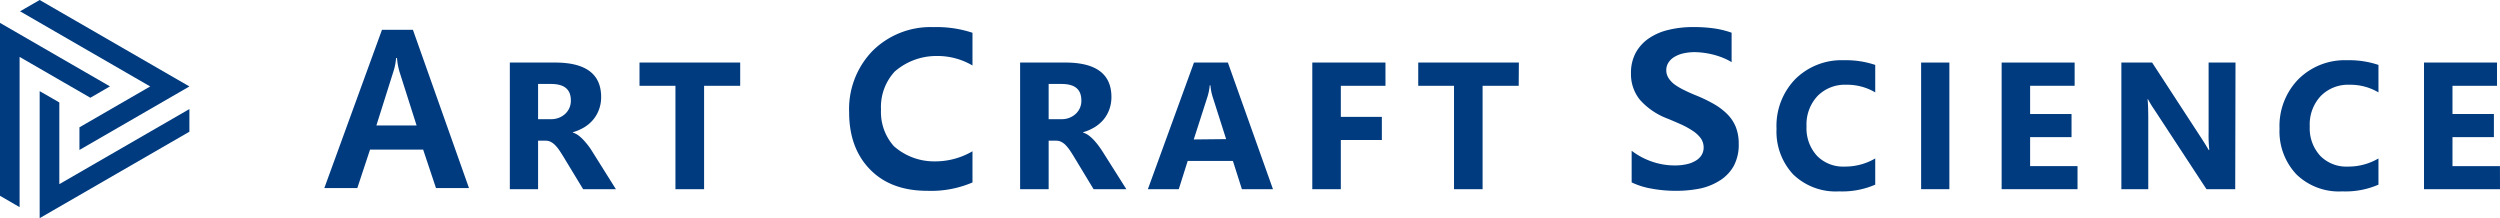
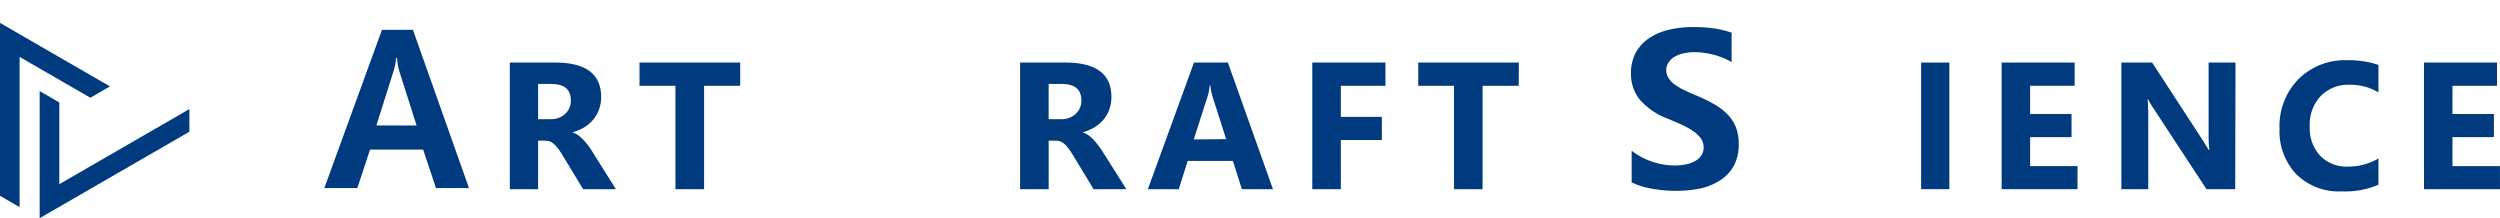
<svg xmlns="http://www.w3.org/2000/svg" viewBox="0 0 442.45 38.61">
  <defs>
    <style>.cls-1{fill:#003b80;}</style>
  </defs>
  <g id="レイヤー_2" data-name="レイヤー 2">
    <g id="レイヤー_1-2" data-name="レイヤー 1">
      <polygon class="cls-1" points="19.46 15.29 0 4.05 0 34.65 3.47 36.66 3.47 10.07 15.99 17.3 19.46 15.29" />
      <polygon class="cls-1" points="7.02 16.13 7.02 38.61 33.52 23.31 33.52 19.3 10.5 32.59 10.5 18.13 7.02 16.13" />
-       <polygon class="cls-1" points="14.06 26.54 33.52 15.3 7.02 0 3.55 2 26.58 15.3 14.06 22.53 14.06 26.54" />
      <path class="cls-1" d="M109,33.48h-5.8L99.7,27.71q-.39-.64-.75-1.17a6.69,6.69,0,0,0-.73-.88,3,3,0,0,0-.76-.56,2,2,0,0,0-.87-.2H95.23v8.58h-5V11.07h8q8.16,0,8.16,6.1a6.28,6.28,0,0,1-.36,2.16,6,6,0,0,1-1,1.79,6.41,6.41,0,0,1-1.58,1.38,8.42,8.42,0,0,1-2.07.9v.06a3.63,3.63,0,0,1,1,.51,7.59,7.59,0,0,1,.9.82c.29.32.57.65.84,1s.51.71.72,1.06ZM95.23,14.86v6.23h2.19a3.62,3.62,0,0,0,2.61-.94,3.14,3.14,0,0,0,1-2.36c0-2-1.18-2.93-3.52-2.93Z" />
      <path class="cls-1" d="M131,15.18h-6.39v18.3h-5.07V15.18h-6.36V11.07H131Z" />
      <path class="cls-1" d="M199.34,33.48h-5.8l-3.49-5.77q-.39-.64-.75-1.17a7.56,7.56,0,0,0-.72-.88,3,3,0,0,0-.77-.56,1.91,1.91,0,0,0-.86-.2h-1.36v8.58h-5.05V11.07h8q8.16,0,8.16,6.1a6.52,6.52,0,0,1-.36,2.16,6,6,0,0,1-1,1.79,6.64,6.64,0,0,1-1.59,1.38,8.42,8.42,0,0,1-2.07.9v.06a3.35,3.35,0,0,1,1,.51,7,7,0,0,1,.91.82,11.74,11.74,0,0,1,.83,1c.27.36.51.71.73,1.06ZM185.59,14.86v6.23h2.18a3.59,3.59,0,0,0,2.61-.94,3.11,3.11,0,0,0,1-2.36c0-2-1.17-2.93-3.51-2.93Z" />
      <path class="cls-1" d="M225.29,33.48h-5.5l-1.59-5h-8l-1.58,5h-5.47l8.16-22.41h6ZM217,24.62l-2.4-7.53a9.33,9.33,0,0,1-.38-2h-.12a9.59,9.59,0,0,1-.39,2l-2.44,7.59Z" />
      <path class="cls-1" d="M245.2,15.18h-7.9v5.5h7.26v4.1H237.3v8.7h-5.05V11.07H245.2Z" />
      <path class="cls-1" d="M268.78,15.18h-6.39v18.3h-5.06V15.18H251V11.07h17.81Z" />
-       <path class="cls-1" d="M331.88,32.68a14.67,14.67,0,0,1-6.41,1.19,10.82,10.82,0,0,1-8.11-3,11.11,11.11,0,0,1-2.95-8.08A11.86,11.86,0,0,1,317.73,14a11.61,11.61,0,0,1,8.62-3.34,16.15,16.15,0,0,1,5.53.83v4.86A9.78,9.78,0,0,0,326.75,15a6.77,6.77,0,0,0-5.09,2,7.36,7.36,0,0,0-1.94,5.37,7.2,7.2,0,0,0,1.83,5.18,6.45,6.45,0,0,0,4.92,1.93,10.51,10.51,0,0,0,5.41-1.44Z" />
      <path class="cls-1" d="M345,33.48h-5V11.07h5Z" />
      <path class="cls-1" d="M367.68,33.48H354.25V11.07h12.92v4.11h-7.88v5h7.33v4.09h-7.33v5.13h8.39Z" />
      <path class="cls-1" d="M395.59,33.48H390.5L381.27,19.4a18.46,18.46,0,0,1-1.13-1.86h-.06q.12,1.18.12,3.63V33.48h-4.76V11.07h5.44l8.89,13.64c.4.62.78,1.23,1.12,1.83H391a24.88,24.88,0,0,1-.12-3.08V11.07h4.76Z" />
      <path class="cls-1" d="M420.94,32.68a14.64,14.64,0,0,1-6.41,1.19,10.78,10.78,0,0,1-8.1-3,11.07,11.07,0,0,1-3-8.08A11.86,11.86,0,0,1,406.79,14a11.63,11.63,0,0,1,8.62-3.34,16.15,16.15,0,0,1,5.53.83v4.86A9.76,9.76,0,0,0,415.82,15a6.78,6.78,0,0,0-5.1,2,7.36,7.36,0,0,0-1.94,5.37,7.2,7.2,0,0,0,1.83,5.18,6.45,6.45,0,0,0,4.92,1.93,10.48,10.48,0,0,0,5.41-1.44Z" />
      <path class="cls-1" d="M442.45,33.48H429V11.07h12.92v4.11h-7.88v5h7.33v4.09h-7.33v5.13h8.4Z" />
-       <path class="cls-1" d="M172.11,32.29a18.58,18.58,0,0,1-8,1.48q-6.45,0-10.14-3.79t-3.69-10.1A14.79,14.79,0,0,1,154.43,9,14.55,14.55,0,0,1,165.2,4.8a20.11,20.11,0,0,1,6.91,1v5.79a12.23,12.23,0,0,0-6.4-1.68,11.21,11.21,0,0,0-7.37,2.76,9.24,9.24,0,0,0-2.42,6.72,9.05,9.05,0,0,0,2.28,6.48,10.73,10.73,0,0,0,7.16,2.69,13.06,13.06,0,0,0,6.75-1.79Z" />
      <path class="cls-1" d="M296.65,33.77a23.32,23.32,0,0,1-4.43-.4,13.32,13.32,0,0,1-3.45-1.09v-5.6a12.61,12.61,0,0,0,3.39,1.85,12.3,12.3,0,0,0,4.21.75,9.44,9.44,0,0,0,2.19-.23,5.06,5.06,0,0,0,1.61-.65,2.86,2.86,0,0,0,1-1,2.51,2.51,0,0,0,.34-1.29,2.81,2.81,0,0,0-.53-1.67,5.59,5.59,0,0,0-1.39-1.28,14.58,14.58,0,0,0-2-1.11c-.77-.34-1.59-.7-2.47-1.06a12.33,12.33,0,0,1-4.89-3.33A7.19,7.19,0,0,1,288.65,13a7.52,7.52,0,0,1,.86-3.7,7.48,7.48,0,0,1,2.36-2.55,10.48,10.48,0,0,1,3.49-1.48,18.18,18.18,0,0,1,4.24-.48,25.39,25.39,0,0,1,3.92.26,16,16,0,0,1,2.94.74V11a9.77,9.77,0,0,0-1.16-.61,12.72,12.72,0,0,0-1.79-.64,13.4,13.4,0,0,0-1.82-.38A13.14,13.14,0,0,0,300,9.23a9.39,9.39,0,0,0-2.06.21,5.34,5.34,0,0,0-1.6.63,3.06,3.06,0,0,0-1.05,1,2.41,2.41,0,0,0-.39,1.34,2.52,2.52,0,0,0,.43,1.45A4.33,4.33,0,0,0,296.44,15a11.42,11.42,0,0,0,1.74,1c.66.33,1.43.67,2.27,1a26.27,26.27,0,0,1,3.05,1.51,11,11,0,0,1,2.28,1.78,6.78,6.78,0,0,1,1.44,2.23,8,8,0,0,1,.5,2.94,7.94,7.94,0,0,1-.87,3.89,7.19,7.19,0,0,1-2.37,2.53A10.62,10.62,0,0,1,301,33.34,21.25,21.25,0,0,1,296.65,33.77Z" />
      <path class="cls-1" d="M83,33.28H77.16l-2.27-6.8h-9.4l-2.25,6.8H57.4l10.2-28h5.48ZM73.73,22.21l-3-9.42a12.2,12.2,0,0,1-.47-2.52h-.16a10.36,10.36,0,0,1-.49,2.44l-3,9.5Z" />
    </g>
  </g>
</svg>